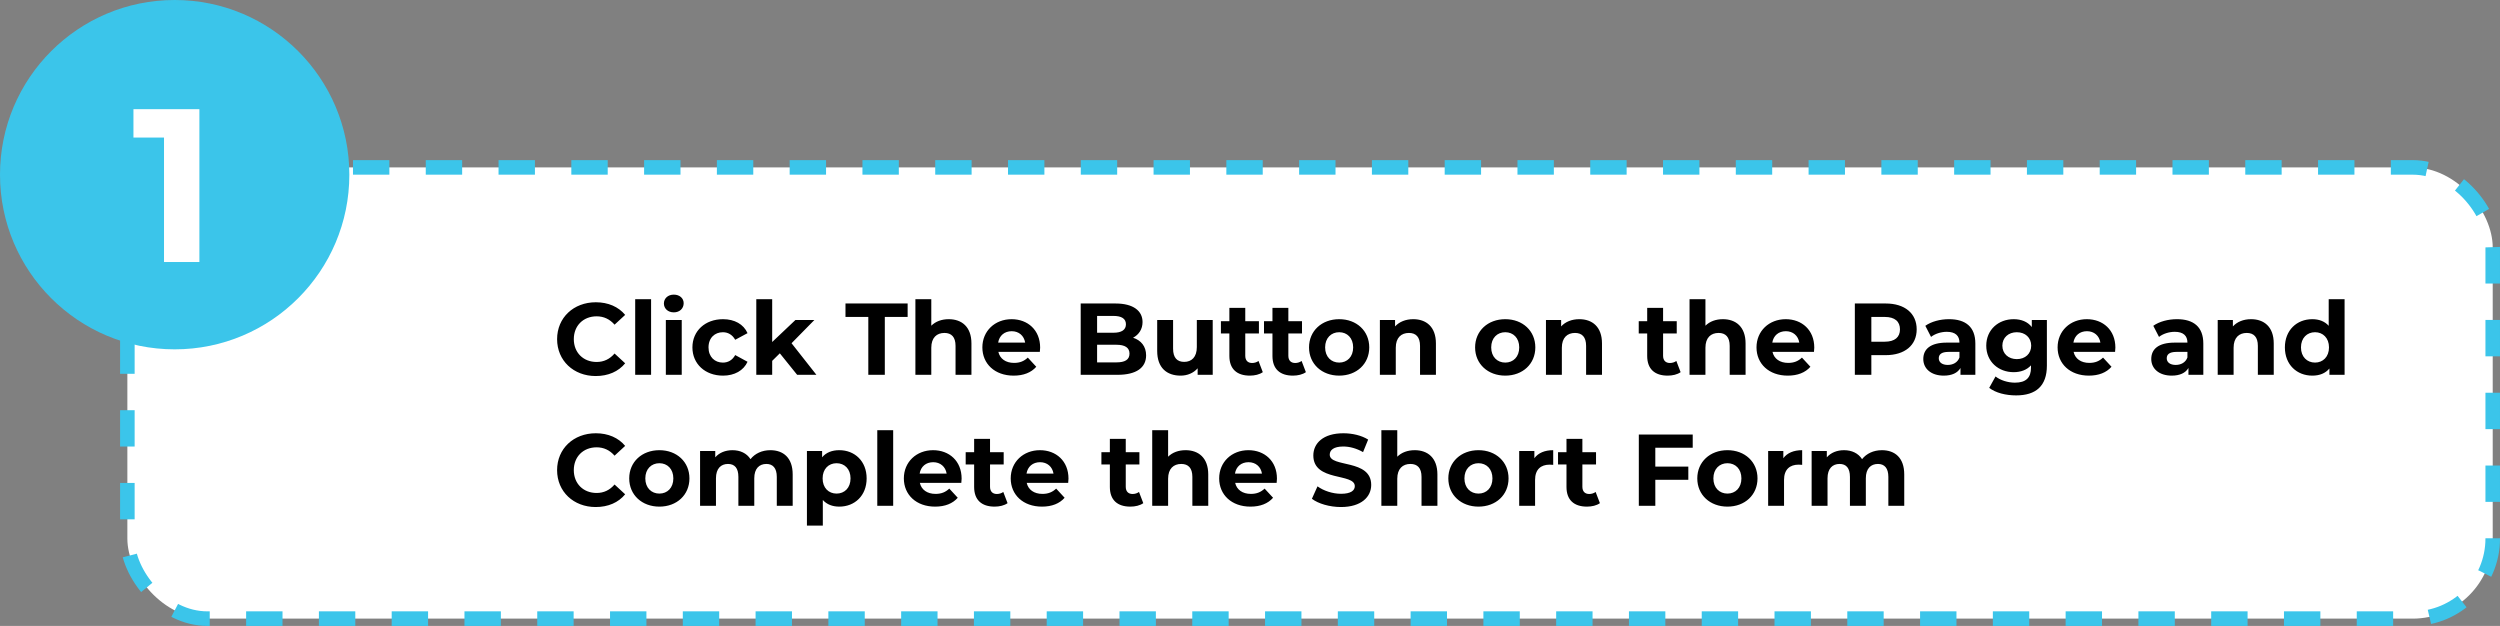
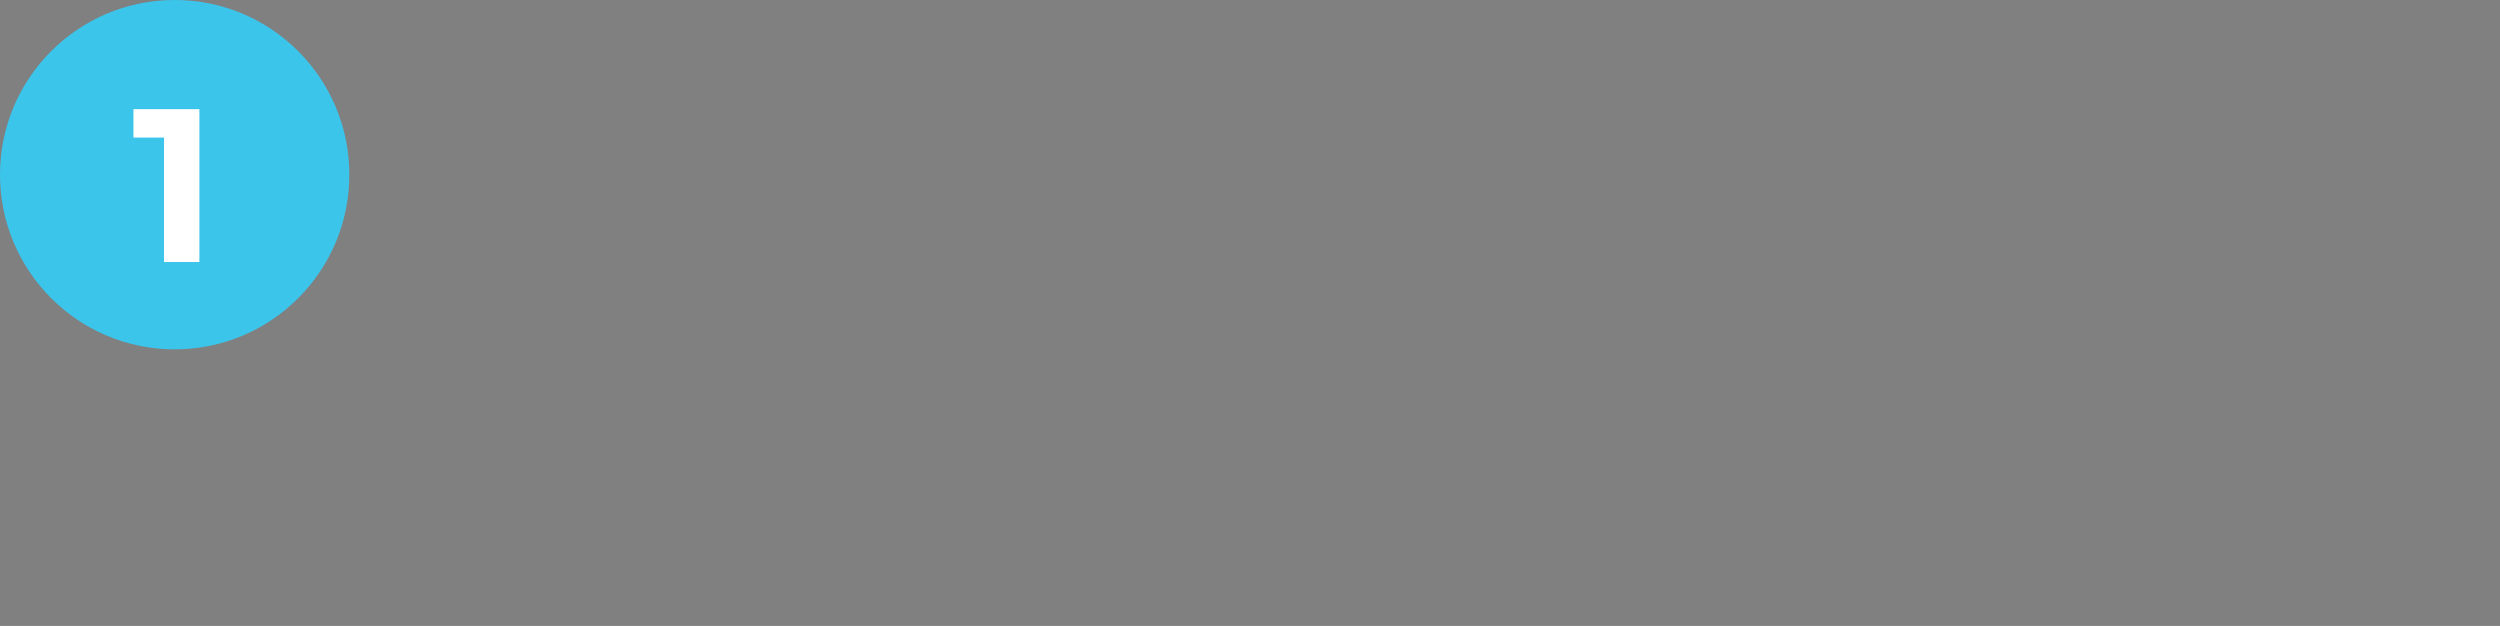
<svg xmlns="http://www.w3.org/2000/svg" width="687" height="172" fill="none">
  <rect width="100%" height="100%" fill="#808080" stroke="none" />
-   <rect x="35" y="46" width="650" height="124" rx="22" fill="#fff" stroke="#3BC5EA" stroke-width="4" stroke-dasharray="10 10" />
-   <path d="M163.704 103.336c-6.076 0-10.612-4.228-10.612-10.136 0-5.908 4.536-10.136 10.64-10.136 3.388 0 6.216 1.232 8.064 3.472l-2.912 2.688c-1.316-1.512-2.968-2.296-4.928-2.296-3.668 0-6.272 2.576-6.272 6.272s2.604 6.272 6.272 6.272c1.96 0 3.612-.784 4.928-2.324l2.912 2.688c-1.848 2.268-4.676 3.5-8.092 3.5Zm10.847-.336V82.224h4.368V103h-4.368Zm10.606-17.164c-1.624 0-2.716-1.064-2.716-2.436 0-1.372 1.092-2.436 2.716-2.436s2.716 1.008 2.716 2.352c0 1.456-1.092 2.52-2.716 2.52ZM182.973 103V87.936h4.368V103h-4.368Zm15.702.224c-4.9 0-8.4-3.22-8.4-7.756s3.5-7.756 8.4-7.756c3.164 0 5.656 1.372 6.748 3.836l-3.388 1.82c-.812-1.428-2.016-2.072-3.388-2.072-2.212 0-3.948 1.54-3.948 4.172 0 2.632 1.736 4.172 3.948 4.172 1.372 0 2.576-.616 3.388-2.072l3.388 1.848c-1.092 2.408-3.584 3.808-6.748 3.808Zm20.382-.224-4.76-5.908-2.1 2.072V103h-4.368V82.224h4.368v11.76l6.384-6.048h5.208l-6.272 6.384 6.832 8.68h-5.292Zm19.554 0V87.096h-6.272V83.4h17.08v3.696h-6.272V103h-4.536Zm22.096-15.288c3.556 0 6.244 2.072 6.244 6.664V103h-4.368v-7.952c0-2.436-1.12-3.556-3.052-3.556-2.1 0-3.612 1.288-3.612 4.06V103h-4.368V82.224h4.368v7.28c1.176-1.176 2.856-1.792 4.788-1.792Zm25.124 7.812c0 .336-.056.812-.084 1.176h-11.396c.42 1.876 2.016 3.024 4.312 3.024 1.596 0 2.744-.476 3.78-1.456l2.324 2.52c-1.4 1.596-3.5 2.436-6.216 2.436-5.208 0-8.596-3.276-8.596-7.756 0-4.508 3.444-7.756 8.036-7.756 4.424 0 7.84 2.968 7.84 7.812Zm-7.812-4.508c-1.988 0-3.416 1.204-3.724 3.136h7.42c-.308-1.904-1.736-3.136-3.696-3.136Zm33.349 1.792c2.184.7 3.584 2.38 3.584 4.844 0 3.388-2.688 5.348-7.84 5.348h-10.136V83.4h9.576c4.9 0 7.42 2.044 7.42 5.096 0 1.96-1.008 3.472-2.604 4.312Zm-5.376-5.992h-4.508v4.62h4.508c2.212 0 3.416-.784 3.416-2.324 0-1.54-1.204-2.296-3.416-2.296Zm.784 12.768c2.352 0 3.612-.728 3.612-2.408 0-1.652-1.26-2.436-3.612-2.436h-5.292v4.844h5.292Zm22.111-11.648h4.368V103h-4.144v-1.792c-1.148 1.316-2.828 2.016-4.676 2.016-3.78 0-6.44-2.128-6.44-6.776v-8.512h4.368v7.868c0 2.52 1.12 3.64 3.052 3.64 2.016 0 3.472-1.288 3.472-4.06v-7.448Zm16.954 11.256 1.176 3.08c-.896.644-2.212.952-3.556.952-3.556 0-5.628-1.82-5.628-5.404v-6.188h-2.324v-3.36h2.324v-3.668h4.368v3.668h3.752v3.36h-3.752v6.132c0 1.288.7 1.988 1.876 1.988.644 0 1.288-.196 1.764-.56Zm11.84 0 1.176 3.08c-.896.644-2.212.952-3.556.952-3.556 0-5.628-1.82-5.628-5.404v-6.188h-2.324v-3.36h2.324v-3.668h4.368v3.668h3.752v3.36h-3.752v6.132c0 1.288.7 1.988 1.876 1.988.644 0 1.288-.196 1.764-.56Zm10.331 4.032c-4.788 0-8.288-3.22-8.288-7.756s3.5-7.756 8.288-7.756 8.26 3.22 8.26 7.756-3.472 7.756-8.26 7.756Zm0-3.584c2.184 0 3.836-1.568 3.836-4.172 0-2.604-1.652-4.172-3.836-4.172s-3.864 1.568-3.864 4.172c0 2.604 1.68 4.172 3.864 4.172Zm20.336-11.928c3.556 0 6.244 2.072 6.244 6.664V103h-4.368v-7.952c0-2.436-1.12-3.556-3.052-3.556-2.1 0-3.612 1.288-3.612 4.06V103h-4.368V87.936h4.172V89.7c1.176-1.288 2.94-1.988 4.984-1.988Zm25.301 15.512c-4.788 0-8.288-3.22-8.288-7.756s3.5-7.756 8.288-7.756 8.26 3.22 8.26 7.756-3.472 7.756-8.26 7.756Zm0-3.584c2.184 0 3.836-1.568 3.836-4.172 0-2.604-1.652-4.172-3.836-4.172s-3.864 1.568-3.864 4.172c0 2.604 1.68 4.172 3.864 4.172Zm20.336-11.928c3.556 0 6.244 2.072 6.244 6.664V103h-4.368v-7.952c0-2.436-1.12-3.556-3.052-3.556-2.1 0-3.612 1.288-3.612 4.06V103h-4.368V87.936h4.172V89.7c1.176-1.288 2.94-1.988 4.984-1.988Zm26.673 11.48 1.176 3.08c-.896.644-2.212.952-3.556.952-3.556 0-5.628-1.82-5.628-5.404v-6.188h-2.324v-3.36h2.324v-3.668h4.368v3.668h3.752v3.36h-3.752v6.132c0 1.288.7 1.988 1.876 1.988.644 0 1.288-.196 1.764-.56Zm12.784-11.48c3.556 0 6.244 2.072 6.244 6.664V103h-4.368v-7.952c0-2.436-1.12-3.556-3.052-3.556-2.1 0-3.612 1.288-3.612 4.06V103h-4.368V82.224h4.368v7.28c1.176-1.176 2.856-1.792 4.788-1.792Zm25.123 7.812c0 .336-.056.812-.084 1.176h-11.396c.42 1.876 2.016 3.024 4.312 3.024 1.596 0 2.744-.476 3.78-1.456l2.324 2.52c-1.4 1.596-3.5 2.436-6.216 2.436-5.208 0-8.596-3.276-8.596-7.756 0-4.508 3.444-7.756 8.036-7.756 4.424 0 7.84 2.968 7.84 7.812Zm-7.812-4.508c-1.988 0-3.416 1.204-3.724 3.136h7.42c-.308-1.904-1.736-3.136-3.696-3.136Zm27.442-7.616c5.236 0 8.512 2.716 8.512 7.112 0 4.368-3.276 7.084-8.512 7.084h-3.948V103h-4.536V83.4h8.484Zm-.252 10.5c2.772 0 4.172-1.26 4.172-3.388 0-2.156-1.4-3.416-4.172-3.416h-3.696V93.9h3.696Zm17.633-6.188c4.592 0 7.252 2.128 7.252 6.692V103h-4.088v-1.876c-.812 1.372-2.38 2.1-4.592 2.1-3.528 0-5.628-1.96-5.628-4.564 0-2.66 1.876-4.508 6.468-4.508h3.472c0-1.876-1.12-2.968-3.472-2.968-1.596 0-3.248.532-4.34 1.4l-1.568-3.052c1.652-1.176 4.088-1.82 6.496-1.82Zm-.336 12.572c1.456 0 2.716-.672 3.22-2.044V96.7h-2.996c-2.044 0-2.688.756-2.688 1.764 0 1.092.924 1.82 2.464 1.82Zm23.102-12.348h4.144v12.544c0 5.6-3.024 8.176-8.456 8.176-2.856 0-5.628-.7-7.392-2.072l1.736-3.136c1.288 1.036 3.388 1.708 5.32 1.708 3.08 0 4.424-1.4 4.424-4.116v-.644c-1.148 1.26-2.8 1.876-4.76 1.876-4.172 0-7.532-2.884-7.532-7.28 0-4.396 3.36-7.28 7.532-7.28 2.1 0 3.836.7 4.984 2.156v-1.932Zm-4.116 10.752c2.296 0 3.948-1.484 3.948-3.696s-1.652-3.696-3.948-3.696c-2.296 0-3.976 1.484-3.976 3.696s1.68 3.696 3.976 3.696Zm27.081-3.164c0 .336-.056.812-.084 1.176h-11.396c.42 1.876 2.016 3.024 4.312 3.024 1.596 0 2.744-.476 3.78-1.456l2.324 2.52c-1.4 1.596-3.5 2.436-6.216 2.436-5.208 0-8.596-3.276-8.596-7.756 0-4.508 3.444-7.756 8.036-7.756 4.424 0 7.84 2.968 7.84 7.812Zm-7.812-4.508c-1.988 0-3.416 1.204-3.724 3.136h7.42c-.308-1.904-1.736-3.136-3.696-3.136Zm24.726-3.304c4.592 0 7.252 2.128 7.252 6.692V103h-4.088v-1.876c-.812 1.372-2.38 2.1-4.592 2.1-3.528 0-5.628-1.96-5.628-4.564 0-2.66 1.876-4.508 6.468-4.508h3.472c0-1.876-1.12-2.968-3.472-2.968-1.596 0-3.248.532-4.34 1.4l-1.568-3.052c1.652-1.176 4.088-1.82 6.496-1.82Zm-.336 12.572c1.456 0 2.716-.672 3.22-2.044V96.7h-2.996c-2.044 0-2.688.756-2.688 1.764 0 1.092.924 1.82 2.464 1.82Zm20.697-12.572c3.556 0 6.244 2.072 6.244 6.664V103h-4.368v-7.952c0-2.436-1.12-3.556-3.052-3.556-2.1 0-3.612 1.288-3.612 4.06V103h-4.368V87.936h4.172V89.7c1.176-1.288 2.94-1.988 4.984-1.988Zm21.344-5.488h4.368V103h-4.172v-1.736c-1.092 1.316-2.688 1.96-4.704 1.96-4.256 0-7.532-3.024-7.532-7.756s3.276-7.756 7.532-7.756c1.848 0 3.416.588 4.508 1.82v-7.308Zm-3.752 17.416c2.156 0 3.836-1.568 3.836-4.172 0-2.604-1.68-4.172-3.836-4.172-2.184 0-3.864 1.568-3.864 4.172 0 2.604 1.68 4.172 3.864 4.172Zm-472.47 39.696c-6.076 0-10.612-4.228-10.612-10.136 0-5.908 4.536-10.136 10.64-10.136 3.388 0 6.216 1.232 8.064 3.472l-2.912 2.688c-1.316-1.512-2.968-2.296-4.928-2.296-3.668 0-6.272 2.576-6.272 6.272s2.604 6.272 6.272 6.272c1.96 0 3.612-.784 4.928-2.324l2.912 2.688c-1.848 2.268-4.676 3.5-8.092 3.5Zm17.496-.112c-4.788 0-8.288-3.22-8.288-7.756s3.5-7.756 8.288-7.756 8.26 3.22 8.26 7.756-3.472 7.756-8.26 7.756Zm0-3.584c2.184 0 3.836-1.568 3.836-4.172 0-2.604-1.652-4.172-3.836-4.172s-3.864 1.568-3.864 4.172c0 2.604 1.68 4.172 3.864 4.172Zm30.471-11.928c3.584 0 6.16 2.072 6.16 6.664V139h-4.368v-7.952c0-2.436-1.092-3.556-2.856-3.556-1.96 0-3.332 1.26-3.332 3.948V139h-4.368v-7.952c0-2.436-1.036-3.556-2.856-3.556-1.932 0-3.304 1.26-3.304 3.948V139h-4.368v-15.064h4.172v1.736c1.12-1.288 2.8-1.96 4.732-1.96 2.1 0 3.892.812 4.956 2.464 1.204-1.54 3.164-2.464 5.432-2.464Zm18.979 0c4.228 0 7.504 3.024 7.504 7.756s-3.276 7.756-7.504 7.756c-1.876 0-3.416-.588-4.536-1.82v7.028h-4.368v-20.496h4.172v1.736c1.092-1.316 2.716-1.96 4.732-1.96Zm-.756 11.928c2.184 0 3.836-1.568 3.836-4.172 0-2.604-1.652-4.172-3.836-4.172s-3.836 1.568-3.836 4.172c0 2.604 1.652 4.172 3.836 4.172Zm11.185 3.36v-20.776h4.368V139h-4.368Zm23.177-7.476c0 .336-.056.812-.084 1.176h-11.396c.42 1.876 2.016 3.024 4.312 3.024 1.596 0 2.744-.476 3.78-1.456l2.324 2.52c-1.4 1.596-3.5 2.436-6.216 2.436-5.208 0-8.596-3.276-8.596-7.756 0-4.508 3.444-7.756 8.036-7.756 4.424 0 7.84 2.968 7.84 7.812Zm-7.812-4.508c-1.988 0-3.416 1.204-3.724 3.136h7.42c-.308-1.904-1.736-3.136-3.696-3.136Zm19.26 8.176 1.176 3.08c-.896.644-2.212.952-3.556.952-3.556 0-5.628-1.82-5.628-5.404v-6.188h-2.324v-3.36h2.324v-3.668h4.368v3.668h3.752v3.36h-3.752v6.132c0 1.288.7 1.988 1.876 1.988.644 0 1.288-.196 1.764-.56Zm17.92-3.668c0 .336-.056.812-.084 1.176h-11.396c.42 1.876 2.016 3.024 4.312 3.024 1.596 0 2.744-.476 3.78-1.456l2.324 2.52c-1.4 1.596-3.5 2.436-6.216 2.436-5.208 0-8.596-3.276-8.596-7.756 0-4.508 3.444-7.756 8.036-7.756 4.424 0 7.84 2.968 7.84 7.812Zm-7.812-4.508c-1.988 0-3.416 1.204-3.724 3.136h7.42c-.308-1.904-1.736-3.136-3.696-3.136Zm27.189 8.176 1.176 3.08c-.896.644-2.212.952-3.556.952-3.556 0-5.628-1.82-5.628-5.404v-6.188h-2.324v-3.36h2.324v-3.668h4.368v3.668h3.752v3.36h-3.752v6.132c0 1.288.7 1.988 1.876 1.988.644 0 1.288-.196 1.764-.56Zm12.784-11.48c3.556 0 6.244 2.072 6.244 6.664V139h-4.368v-7.952c0-2.436-1.12-3.556-3.052-3.556-2.1 0-3.612 1.288-3.612 4.06V139h-4.368v-20.776h4.368v7.28c1.176-1.176 2.856-1.792 4.788-1.792Zm25.124 7.812c0 .336-.056.812-.084 1.176h-11.396c.42 1.876 2.016 3.024 4.312 3.024 1.596 0 2.744-.476 3.78-1.456l2.324 2.52c-1.4 1.596-3.5 2.436-6.216 2.436-5.208 0-8.596-3.276-8.596-7.756 0-4.508 3.444-7.756 8.036-7.756 4.424 0 7.84 2.968 7.84 7.812Zm-7.812-4.508c-1.988 0-3.416 1.204-3.724 3.136h7.42c-.308-1.904-1.736-3.136-3.696-3.136Zm25.397 12.32c-3.108 0-6.244-.924-7.98-2.268l1.54-3.416c1.652 1.204 4.116 2.044 6.468 2.044 2.688 0 3.78-.896 3.78-2.1 0-3.668-11.396-1.148-11.396-8.428 0-3.332 2.688-6.104 8.26-6.104 2.464 0 4.984.588 6.804 1.736l-1.4 3.444c-1.82-1.036-3.696-1.54-5.432-1.54-2.688 0-3.724 1.008-3.724 2.24 0 3.612 11.396 1.12 11.396 8.316 0 3.276-2.716 6.076-8.316 6.076Zm20.264-15.624c3.556 0 6.244 2.072 6.244 6.664V139h-4.368v-7.952c0-2.436-1.12-3.556-3.052-3.556-2.1 0-3.612 1.288-3.612 4.06V139h-4.368v-20.776h4.368v7.28c1.176-1.176 2.856-1.792 4.788-1.792Zm17.535 15.512c-4.788 0-8.288-3.22-8.288-7.756s3.5-7.756 8.288-7.756 8.26 3.22 8.26 7.756-3.472 7.756-8.26 7.756Zm0-3.584c2.184 0 3.836-1.568 3.836-4.172 0-2.604-1.652-4.172-3.836-4.172s-3.864 1.568-3.864 4.172c0 2.604 1.68 4.172 3.864 4.172Zm15.352-9.716c1.064-1.456 2.856-2.212 5.18-2.212v4.032c-.364-.028-.644-.056-.98-.056-2.408 0-4.004 1.316-4.004 4.2V139h-4.368v-15.064h4.172v1.988Zm16.837 9.268 1.176 3.08c-.896.644-2.212.952-3.556.952-3.556 0-5.628-1.82-5.628-5.404v-6.188h-2.324v-3.36h2.324v-3.668h4.368v3.668h3.752v3.36h-3.752v6.132c0 1.288.7 1.988 1.876 1.988.644 0 1.288-.196 1.764-.56Zm26.677-12.152h-10.276v5.18h9.072v3.64h-9.072V139h-4.536v-19.6h14.812v3.64Zm9.548 16.184c-4.788 0-8.288-3.22-8.288-7.756s3.5-7.756 8.288-7.756 8.26 3.22 8.26 7.756-3.472 7.756-8.26 7.756Zm0-3.584c2.184 0 3.836-1.568 3.836-4.172 0-2.604-1.652-4.172-3.836-4.172s-3.864 1.568-3.864 4.172c0 2.604 1.68 4.172 3.864 4.172Zm15.352-9.716c1.064-1.456 2.856-2.212 5.18-2.212v4.032c-.364-.028-.644-.056-.98-.056-2.408 0-4.004 1.316-4.004 4.2V139h-4.368v-15.064h4.172v1.988Zm27.069-2.212c3.584 0 6.16 2.072 6.16 6.664V139h-4.368v-7.952c0-2.436-1.092-3.556-2.856-3.556-1.96 0-3.332 1.26-3.332 3.948V139h-4.368v-7.952c0-2.436-1.036-3.556-2.856-3.556-1.932 0-3.304 1.26-3.304 3.948V139h-4.368v-15.064h4.172v1.736c1.12-1.288 2.8-1.96 4.732-1.96 2.1 0 3.892.812 4.956 2.464 1.204-1.54 3.164-2.464 5.432-2.464Z" fill="#000" />
  <circle cx="48" cy="48" r="48" fill="#3BC5EA" />
  <path d="M36.672 30h18.12v42h-9.72V37.8h-8.4V30Z" fill="#fff" />
</svg>